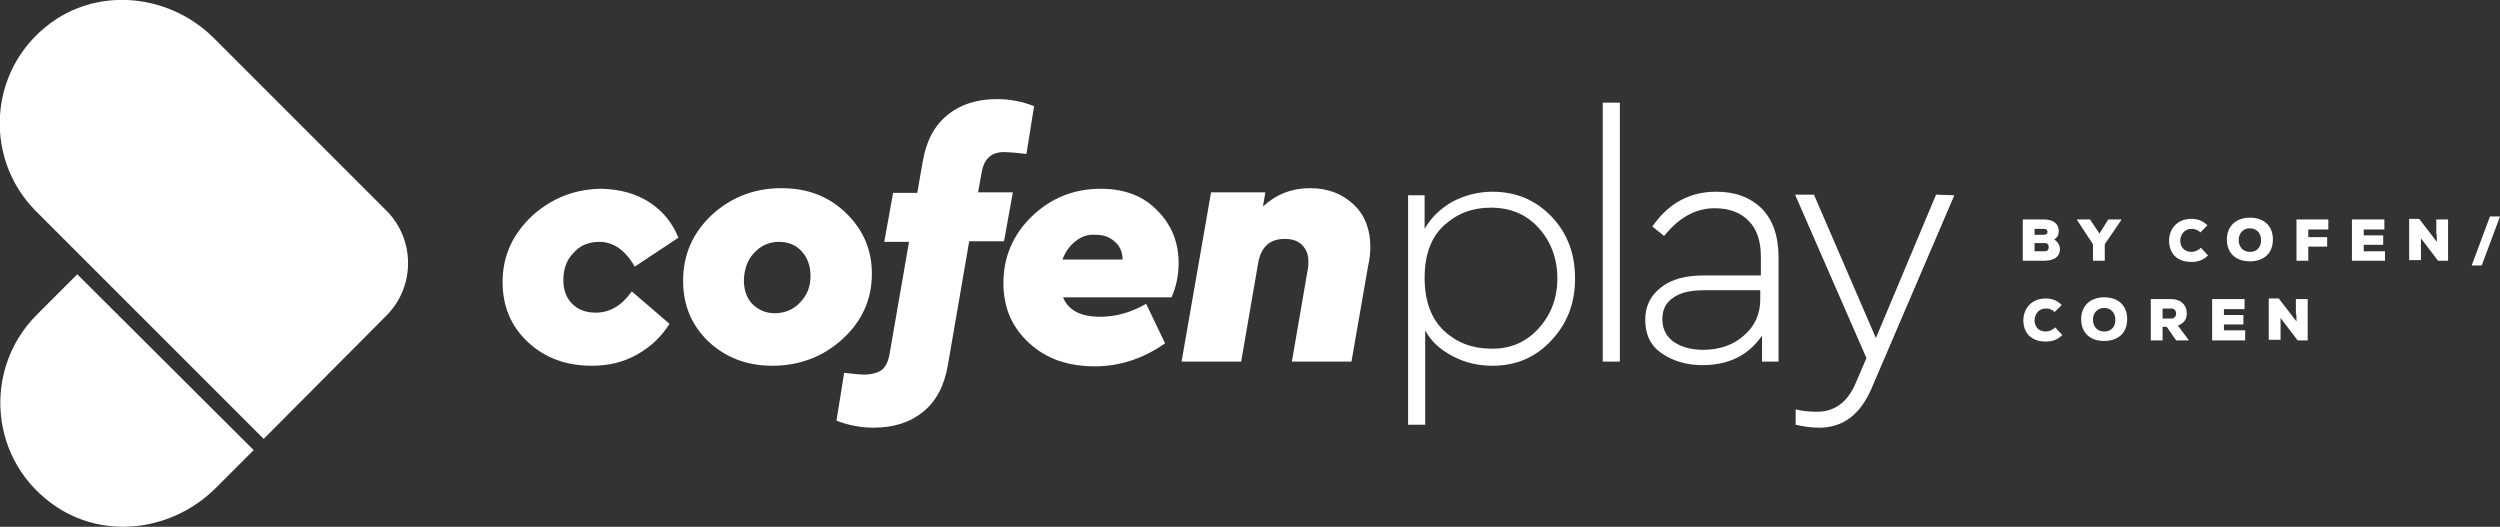
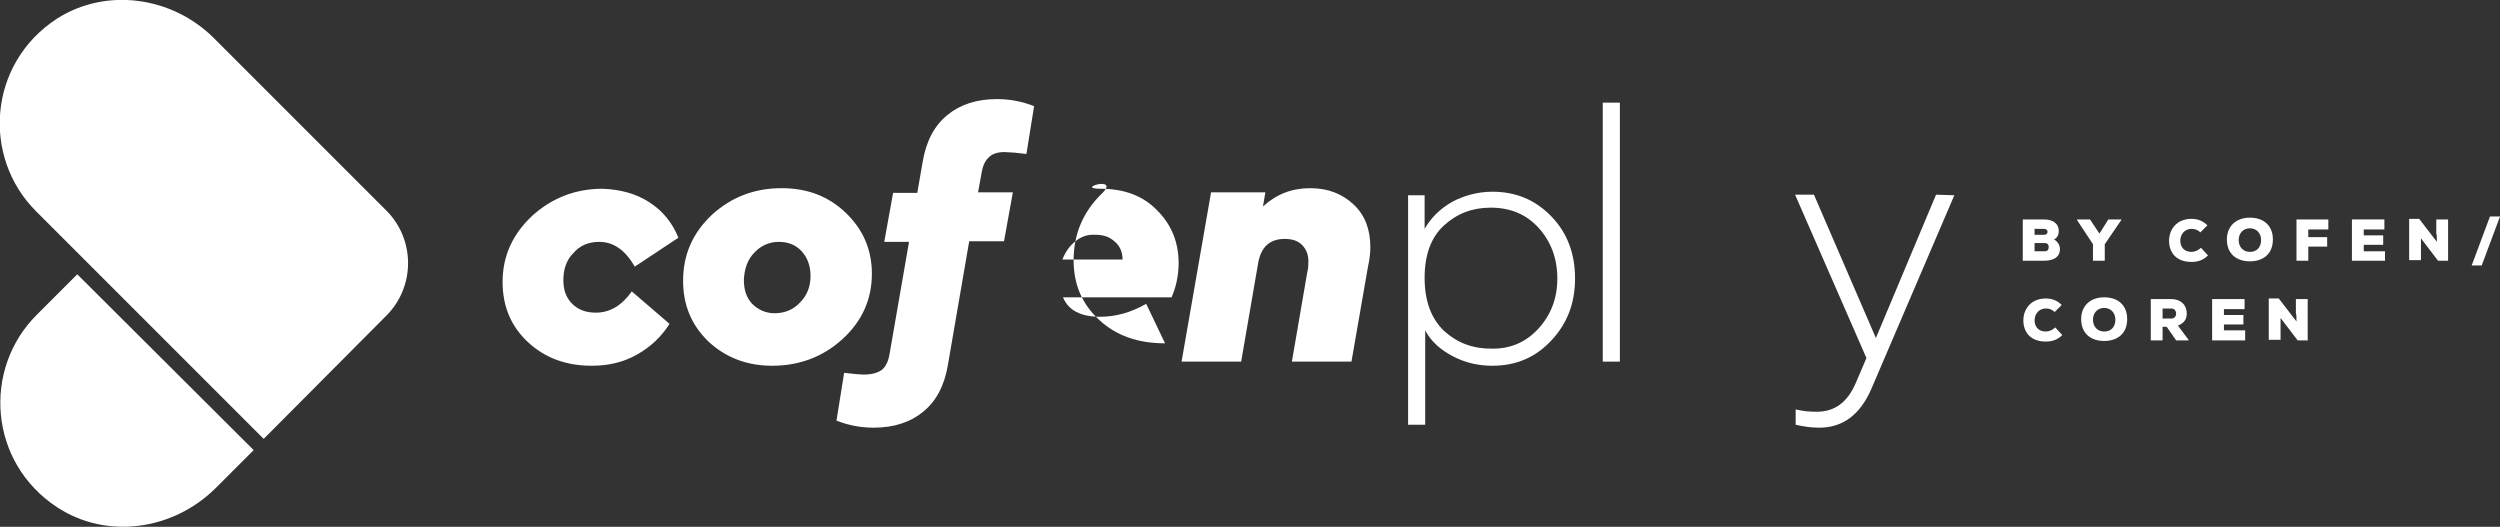
<svg xmlns="http://www.w3.org/2000/svg" version="1.1" id="Layer_1" x="0px" y="0px" viewBox="0 0 423.8 89.3" style="enable-background:new 0 0 423.8 89.3;" xml:space="preserve">
  <rect x="0" y="0" width="423.8" height="89.3" fill="#333333" stroke="none" />
  <style type="text/css">
	.st0{fill:#FFFFFF;}
</style>
  <g>
    <g>
      <path class="st0" d="M110.1,34.3c2.3,1.5,3.9,3.5,4.9,6l-7.4,4.9c-1.6-2.8-3.6-4.2-6-4.2c-1.8,0-3.3,0.6-4.4,1.9    c-1.2,1.2-1.7,2.8-1.7,4.6c0,1.7,0.5,3,1.5,4s2.3,1.5,4,1.5c2.4,0,4.4-1.2,6.1-3.6l6.4,5.5c-1.4,2.2-3.2,3.9-5.5,5.2    s-4.8,1.9-7.7,1.9c-4.3,0-7.9-1.3-10.8-4s-4.3-6.1-4.3-10.2c0-4.4,1.7-8.1,5-11.2c3.3-3,7.3-4.6,11.9-4.6    C105.1,32.1,107.8,32.8,110.1,34.3z" />
      <path class="st0" d="M143.4,36.1c2.9,2.8,4.4,6.2,4.4,10.3c0,4.4-1.7,8.1-5,11.1s-7.3,4.5-11.9,4.5c-4.3,0-7.9-1.4-10.8-4.1    c-2.9-2.8-4.3-6.2-4.3-10.3c0-4.4,1.6-8.1,4.9-11.2c3.3-3,7.2-4.5,11.8-4.5C136.9,31.9,140.5,33.3,143.4,36.1z M127.9,42.8    c-1.2,1.2-1.7,2.8-1.8,4.6c0,1.7,0.4,3,1.4,4.1c1,1,2.3,1.6,3.8,1.6c1.7,0,3.2-0.6,4.3-1.8c1.2-1.2,1.8-2.7,1.8-4.5    c0-1.7-0.5-3.1-1.5-4.2c-1-1.1-2.3-1.6-3.9-1.6C130.5,41,129,41.6,127.9,42.8z" />
      <path class="st0" d="M167.7,26.6c-0.7,0.6-1.1,1.5-1.3,2.7l-0.6,3.3h5.9l-1.5,8.3h-5.9l-3.6,20.9c-0.6,3.6-2,6.2-4.2,8    s-5,2.7-8.4,2.7c-2.2,0-4.3-0.4-6.3-1.2l1.3-8.1c1.6,0.2,2.8,0.3,3.3,0.3c1.4,0,2.4-0.3,3.1-0.8c0.7-0.6,1.1-1.5,1.3-2.7l3.3-19    h-4.2l1.5-8.3h4.1l0.9-5.2c0.6-3.6,2-6.2,4.2-8s5-2.7,8.4-2.7c2.2,0,4.3,0.4,6.3,1.2l-1.3,8.1c-1.6-0.2-2.8-0.3-3.3-0.3    C169.4,25.7,168.3,26,167.7,26.6z" />
-       <path class="st0" d="M198.6,50.4h-18.4c0.9,2.2,3,3.3,6.3,3.3c2.6,0,5.2-0.7,7.8-2.2l3.2,6.7c-3.7,2.6-7.7,3.9-11.9,3.9    c-4.6,0-8.3-1.3-11.2-4s-4.3-6-4.3-10.1c0-4.4,1.6-8.2,4.8-11.3S182,32,186.6,32c4,0,7.2,1.2,9.6,3.7c2.4,2.4,3.6,5.4,3.6,8.9    C199.8,46.6,199.4,48.6,198.6,50.4z M182.3,40.9c-1,0.8-1.7,1.8-2.2,3.1h10.2c0-1.3-0.5-2.4-1.4-3.1c-0.9-0.8-1.9-1.1-3.2-1.1    C184.4,39.7,183.3,40.1,182.3,40.9z" />
+       <path class="st0" d="M198.6,50.4h-18.4c0.9,2.2,3,3.3,6.3,3.3c2.6,0,5.2-0.7,7.8-2.2l3.2,6.7c-4.6,0-8.3-1.3-11.2-4s-4.3-6-4.3-10.1c0-4.4,1.6-8.2,4.8-11.3S182,32,186.6,32c4,0,7.2,1.2,9.6,3.7c2.4,2.4,3.6,5.4,3.6,8.9    C199.8,46.6,199.4,48.6,198.6,50.4z M182.3,40.9c-1,0.8-1.7,1.8-2.2,3.1h10.2c0-1.3-0.5-2.4-1.4-3.1c-0.9-0.8-1.9-1.1-3.2-1.1    C184.4,39.7,183.3,40.1,182.3,40.9z" />
      <path class="st0" d="M229.5,34.7c1.9,1.8,2.8,4.2,2.8,7.2c0,0.9-0.1,2-0.4,3.3l-2.8,16.1H219l2.6-15.1c0.2-0.8,0.2-1.4,0.2-1.9    c0-1.2-0.4-2.1-1.1-2.8c-0.7-0.7-1.7-1-2.9-1c-2.5,0-4,1.3-4.5,4l-2.9,16.8h-10.1l5-28.7h9.2l-0.4,2.4c2.3-2.1,4.9-3.1,8-3.1    C225.2,31.9,227.6,32.9,229.5,34.7z" />
      <path class="st0" d="M263,36.7c2.7,2.8,4,6.3,4,10.5s-1.3,7.6-4,10.5s-6,4.3-10,4.3c-2.4,0-4.6-0.5-6.7-1.6    c-2.1-1.1-3.7-2.5-4.7-4.4v16h-2.9V33.1h2.8v5.7c1.1-1.9,2.6-3.4,4.7-4.6c2.1-1.1,4.4-1.7,6.8-1.7C257,32.5,260.3,33.9,263,36.7z     M260.8,55.7c2.1-2.3,3.2-5.1,3.2-8.5s-1.1-6.3-3.2-8.6c-2.1-2.3-4.8-3.4-8.1-3.4c-3.1,0-5.7,1-7.9,3s-3.3,5-3.3,8.9    s1.1,6.9,3.3,9c2.2,2,4.8,3,7.9,3C256,59.2,258.7,58,260.8,55.7z" />
      <path class="st0" d="M274.6,61.3h-2.9V17.4h2.9V61.3z" />
-       <path class="st0" d="M298.6,35.3c1.9,1.9,2.9,4.7,2.9,8.3v17.7h-2.8v-4.4c-2.3,3.3-5.6,5-10.1,5c-2.7,0-5-0.7-6.9-2    s-2.8-3.2-2.8-5.7c0-2.3,0.9-4.1,2.7-5.5c1.8-1.4,4.2-2,7.1-2h9.8v-3.2c0-2.7-0.7-4.7-2.1-6.1c-1.4-1.4-3.3-2.1-5.7-2.1    c-3.3,0-6.1,1.6-8.6,4.7l-2-1.6c2.7-3.9,6.3-5.9,10.8-5.9C294.1,32.5,296.6,33.4,298.6,35.3z M295.6,56.9c1.9-1.6,2.8-3.7,2.8-6.1    v-1.6h-9.5c-2.3,0-4.1,0.4-5.3,1.3c-1.2,0.8-1.8,2-1.8,3.6c0,1.7,0.7,3,2,3.9c1.4,0.9,3,1.3,4.9,1.3    C291.5,59.3,293.8,58.5,295.6,56.9z" />
      <path class="st0" d="M331.3,33.1L317.2,66c-1.9,4.3-4.8,6.5-8.8,6.5c-1.4,0-2.7-0.2-4-0.5v-2.6c1.2,0.3,2.4,0.4,3.6,0.4    c3,0,5.2-1.6,6.6-4.9l1.8-4.2L304.3,33h3.2L318,57.3L328.2,33L331.3,33.1L331.3,33.1z" />
    </g>
    <g>
      <g>
        <path class="st0" d="M346.5,37.2c1.4,0,2.5,0.6,2.5,2c0,0.5-0.2,1.1-0.8,1.4c0.6,0.3,1,1,1,1.6c0,1.6-1.4,2-2.7,2h-3.6v-7H346.5z      M344.9,39.8h1.6c0.4,0,0.6-0.2,0.6-0.5s-0.2-0.5-0.6-0.5h-1.6V39.8z M344.9,42.6h1.7c0.5,0,0.7-0.3,0.7-0.7s-0.2-0.7-0.7-0.7     h-1.7V42.6z" />
        <path class="st0" d="M355.9,39.6l1.5-2.4h2.2v0.1l-2.8,4.1v2.8h-2v-2.8l-2.7-4.1v-0.1h2.2L355.9,39.6z" />
        <path class="st0" d="M374.3,43.3c-0.8,0.8-1.7,1.1-2.8,1.1c-2.7,0-3.8-1.7-3.8-3.6c0-1.8,1.2-3.7,3.8-3.7c1,0,1.9,0.3,2.7,1.1     l-1.2,1.2c-0.5-0.5-1-0.6-1.5-0.6c-1.3,0-1.9,1.1-1.9,2s0.5,1.9,1.9,1.9c0.5,0,1.1-0.2,1.6-0.7L374.3,43.3z" />
        <path class="st0" d="M381.4,44.3c-2.3,0-3.9-1.3-3.9-3.7c0-2.3,1.6-3.7,3.9-3.7s3.9,1.3,3.9,3.7S383.7,44.3,381.4,44.3z      M381.4,38.7c-1.1,0-1.9,0.8-1.9,2s0.8,2,1.9,2c1.2,0,1.9-0.8,1.9-2S382.5,38.7,381.4,38.7z" />
        <path class="st0" d="M389.3,44.2v-7h5.4v1.7h-3.4v1.3h3.2v1.6h-3.2v2.4H389.3z" />
        <path class="st0" d="M404.3,44.2h-5.6v-7h5.5v1.7h-3.5v1h3.3v1.6h-3.3v1.1h3.6V44.2z" />
        <path class="st0" d="M413.1,41c0-0.8,0-1.2-0.1-1.4v-2.4h2v7h-1.7l-2.9-3.8v1.5v2.2h-2v-7h1.7L413.1,41z" />
        <path class="st0" d="M423.8,36.7l-3.1,8.3H419l3.1-8.3H423.8z" />
      </g>
      <g>
        <path class="st0" d="M349.6,56.8c-0.8,0.8-1.7,1.1-2.8,1.1c-2.7,0-3.8-1.7-3.8-3.6c0-1.8,1.2-3.7,3.8-3.7c1,0,1.9,0.3,2.7,1.1     l-1.2,1.2c-0.5-0.5-1-0.6-1.5-0.6c-1.3,0-1.9,1.1-1.9,2s0.5,1.9,1.9,1.9c0.5,0,1.1-0.2,1.6-0.7L349.6,56.8z" />
        <path class="st0" d="M356.7,57.8c-2.3,0-3.9-1.3-3.9-3.7c0-2.3,1.6-3.7,3.9-3.7s3.9,1.3,3.9,3.7S359,57.8,356.7,57.8z      M356.7,52.2c-1.1,0-1.9,0.8-1.9,2s0.8,2,1.9,2c1.2,0,1.9-0.8,1.9-2S357.8,52.2,356.7,52.2z" />
        <path class="st0" d="M371.1,57.7h-2.2l-1.6-2.3h-0.7v2.3h-2v-7h3.4c1.8,0,2.7,1.1,2.7,2.4c0,0.9-0.3,1.6-1.5,2.1l1.8,2.4v0.1     H371.1z M366.6,52.3V54h1.5c0.5,0,0.8-0.4,0.8-0.8c0-0.4-0.2-0.9-0.8-0.9H366.6z" />
        <path class="st0" d="M380.6,57.7H375v-7h5.5v1.7H377v1h3.3V55H377v1h3.6V57.7z" />
        <path class="st0" d="M389.3,54.5c0-0.8,0-1.2-0.1-1.4v-2.4h2v7h-1.7l-2.9-3.8v1.5v2.2h-2v-7h1.7L389.3,54.5z" />
      </g>
    </g>
    <g>
      <path class="st0" d="M36.3,6.5l29.2,29.2c4.9,4.9,4.9,12.9,0,17.8L44.7,74.4L14.9,44.6l-8.8-8.8c-9.2-9.2-8.1-25,3.5-32.6    C18-2.2,29.2-0.6,36.3,6.5z" />
      <path class="st0" d="M13.1,46.5l-6.9,6.9C-3,62.6-1.9,78.4,9.7,86c8.4,5.5,19.6,3.9,26.8-3.2l6.5-6.5L13.1,46.5z" />
    </g>
  </g>
</svg>